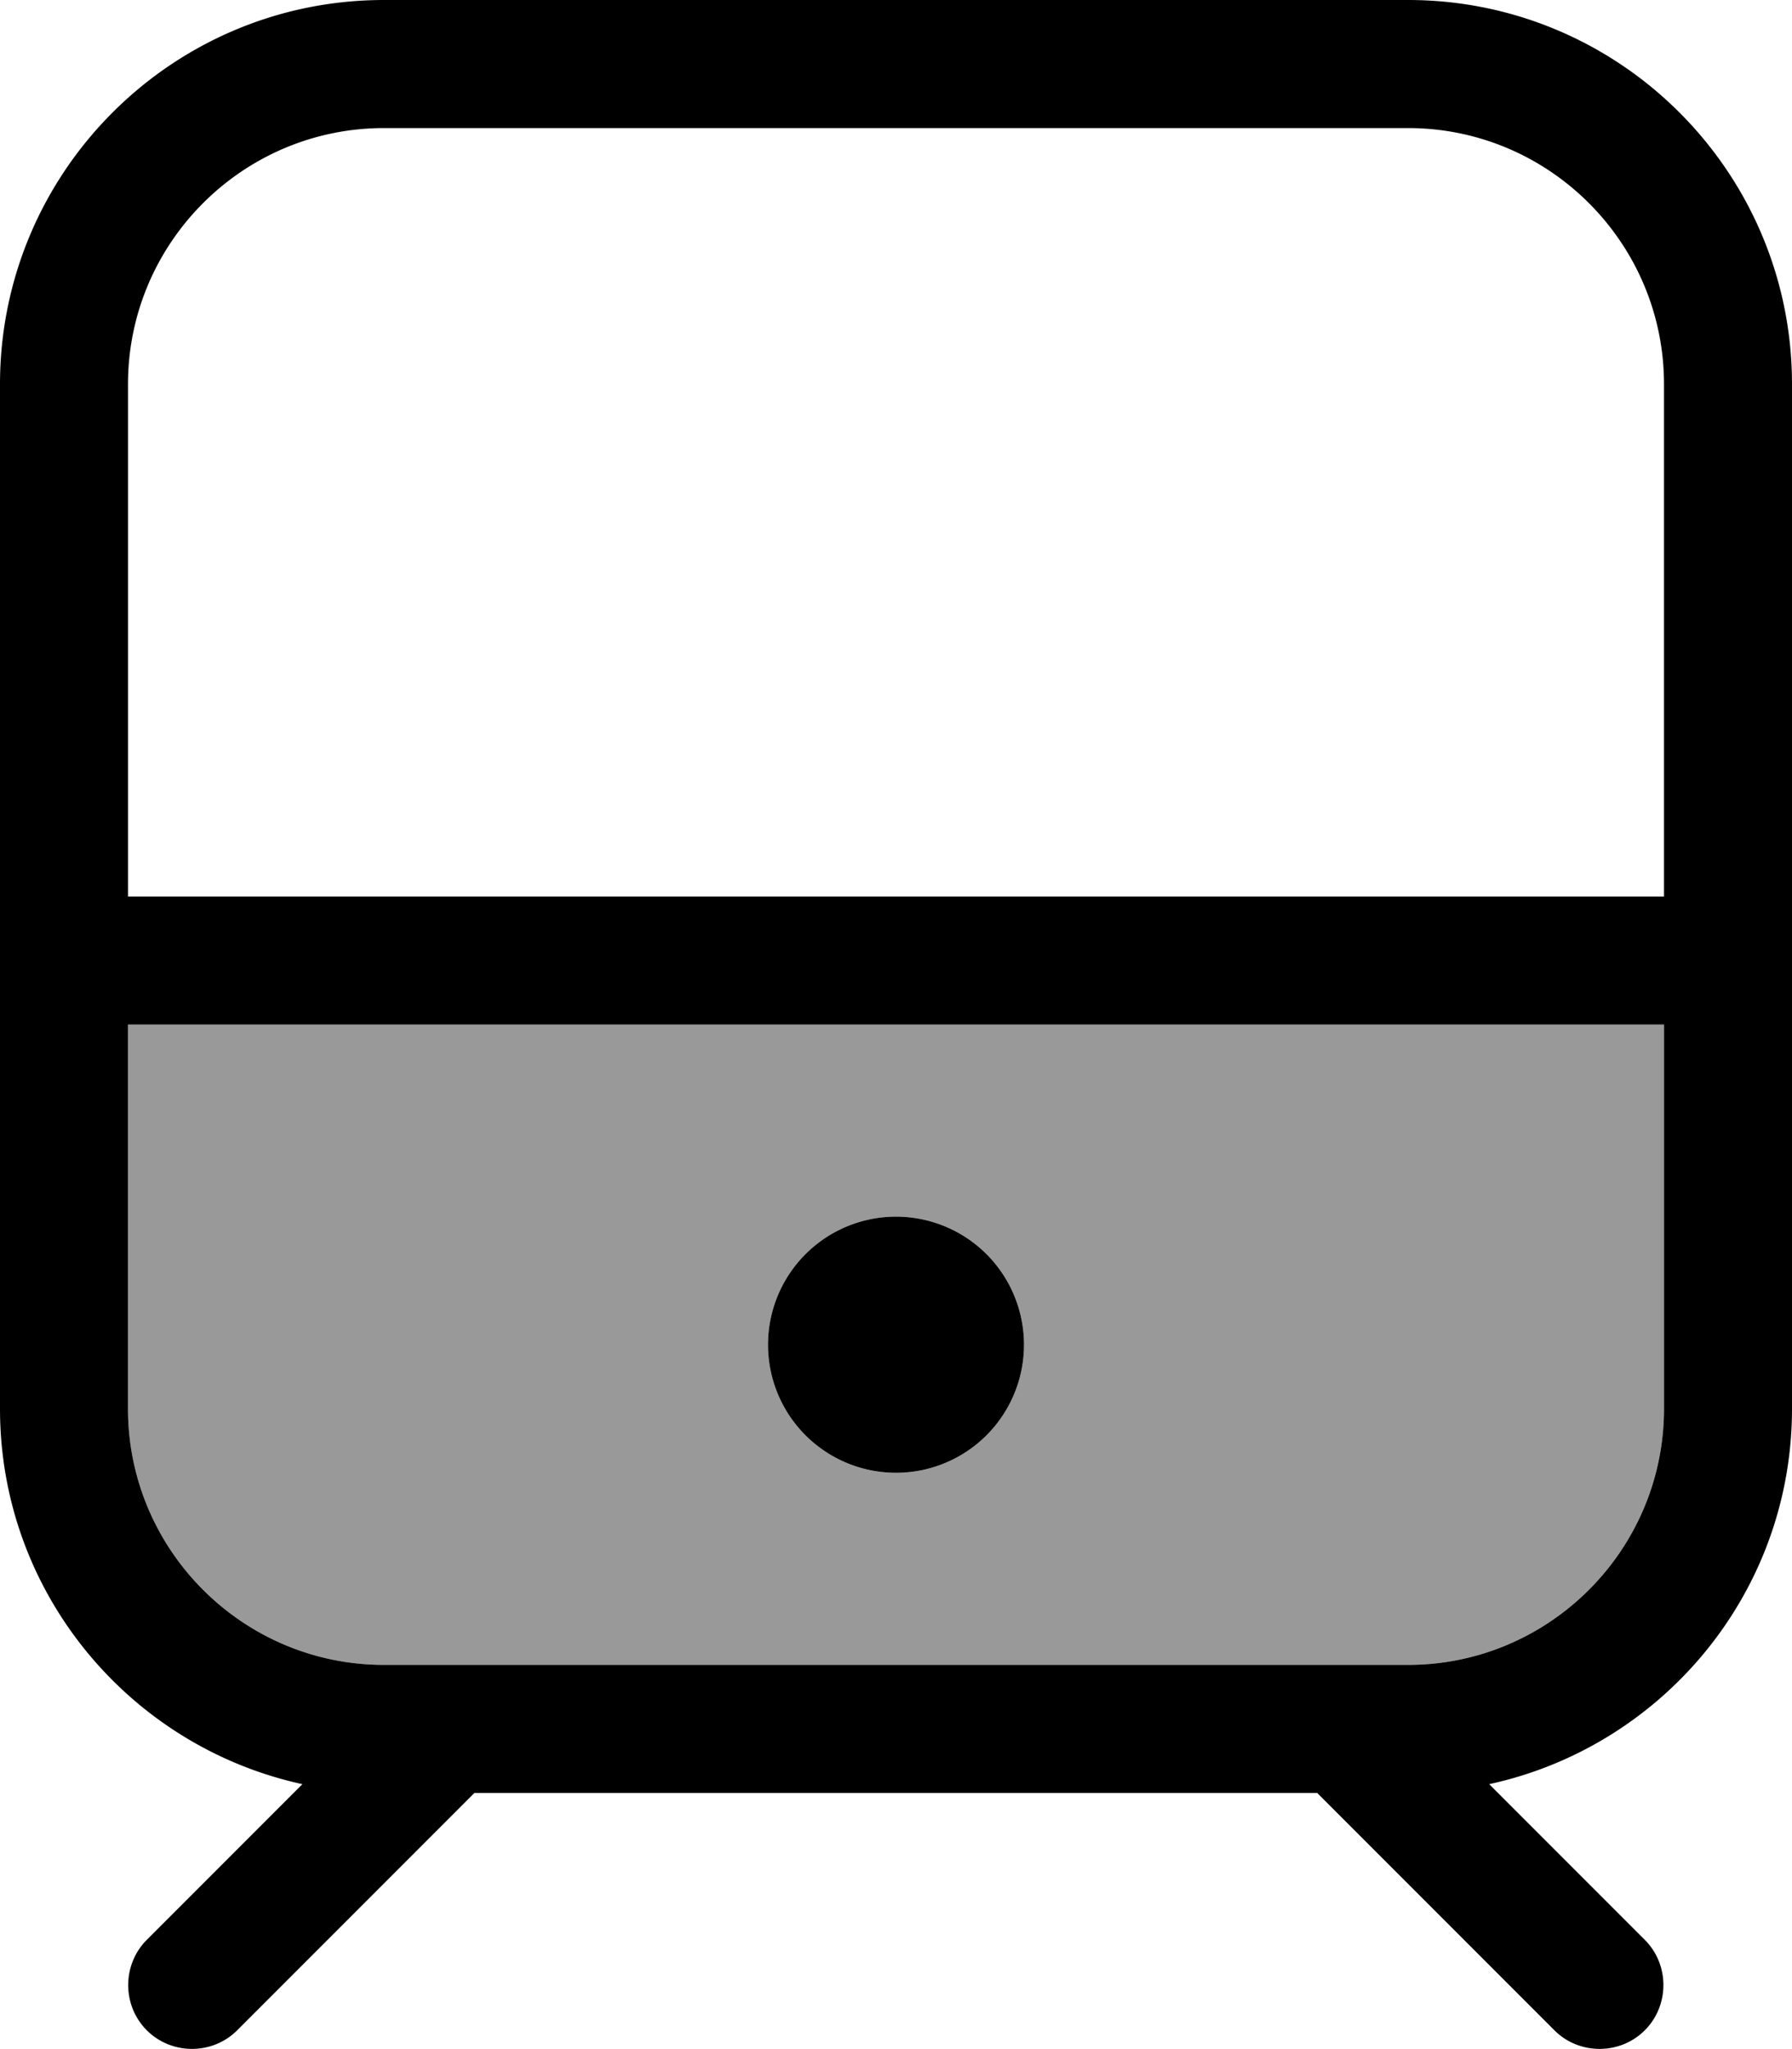
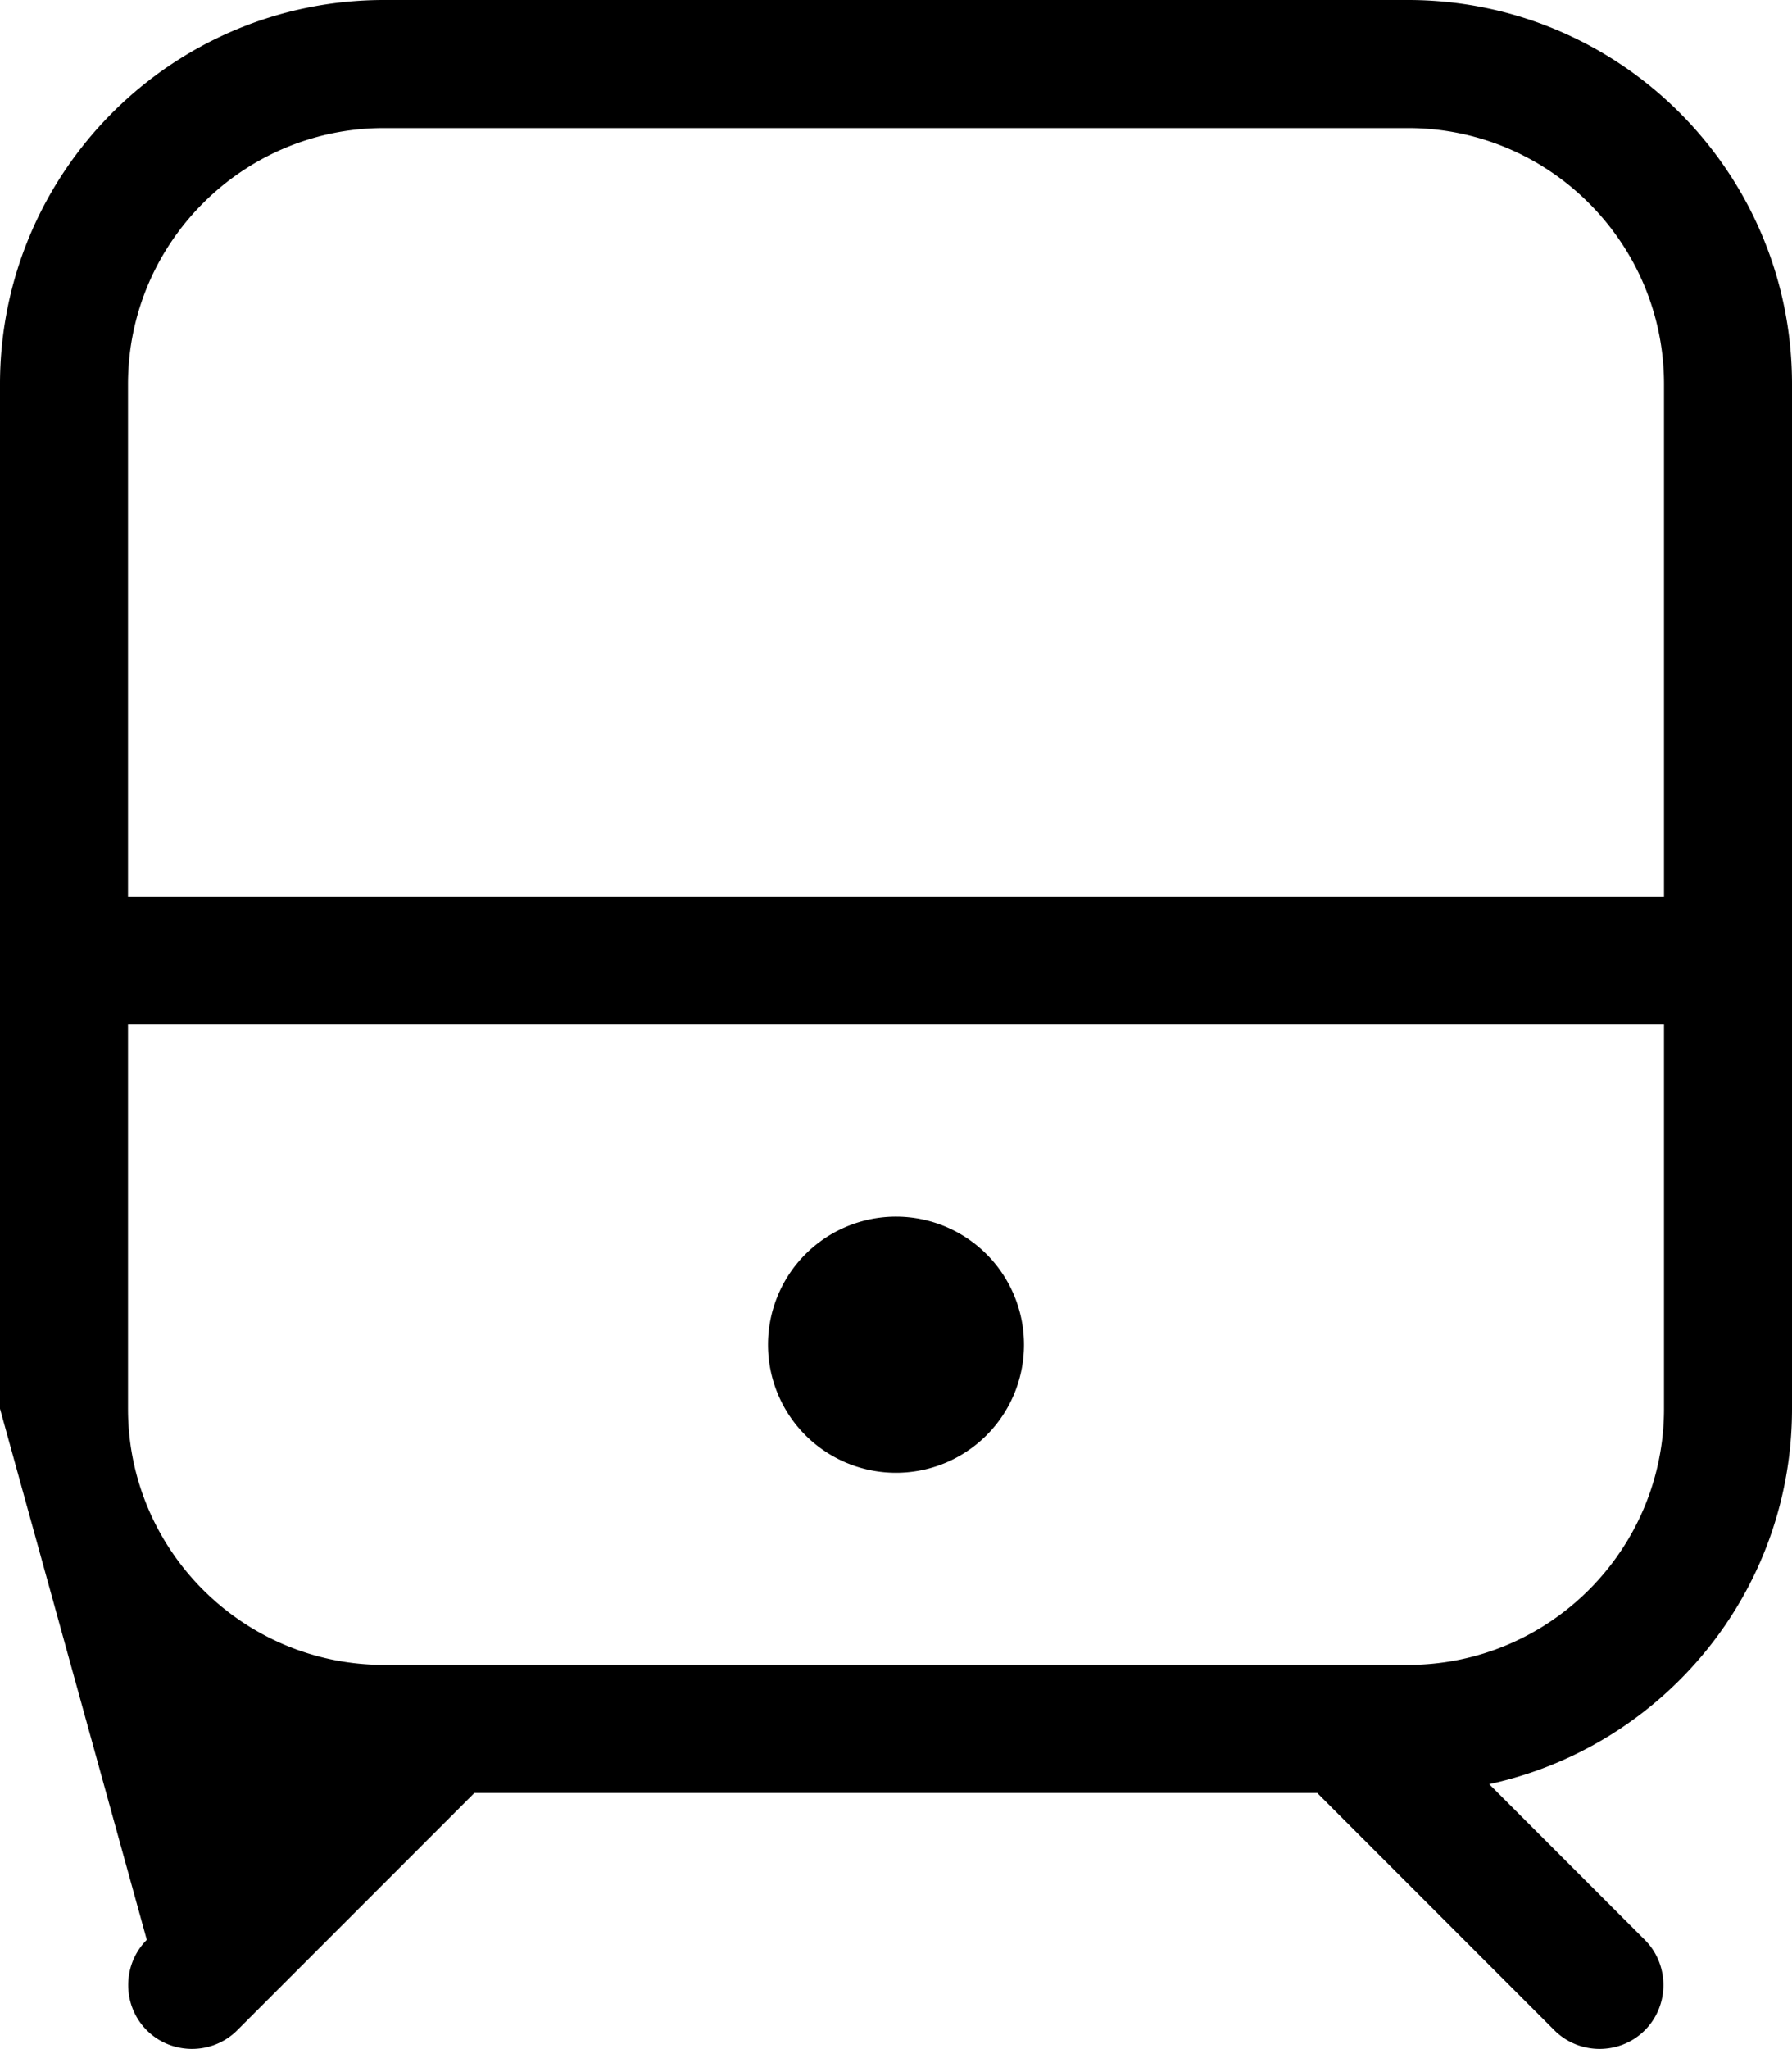
<svg xmlns="http://www.w3.org/2000/svg" viewBox="0 0 448 512">
  <defs>
    <style>.fa-secondary{opacity:.4}</style>
  </defs>
-   <path class="fa-secondary" d="M32 256l0 96c0 35.3 28.7 64 64 64l256 0c35.3 0 64-28.7 64-64l0-96L32 256zm224 80a32 32 0 1 1 -64 0 32 32 0 1 1 64 0z" />
-   <path class="fa-primary" d="M352 32c35.3 0 64 28.7 64 64l0 128L32 224 32 96c0-35.3 28.7-64 64-64l256 0zM32 352l0-96 384 0 0 96c0 35.3-28.7 64-64 64L96 416c-35.3 0-64-28.7-64-64zM96 0C43 0 0 43 0 96L0 352c0 46 32.4 84.4 75.6 93.8L36.7 484.7c-6.2 6.2-6.2 16.4 0 22.6s16.4 6.2 22.6 0L118.6 448l210.7 0 59.3 59.3c6.2 6.2 16.4 6.2 22.6 0s6.2-16.4 0-22.6l-38.9-38.9C415.6 436.4 448 398 448 352l0-256c0-53-43-96-96-96L96 0zM224 368a32 32 0 1 0 0-64 32 32 0 1 0 0 64z" />
+   <path class="fa-primary" d="M352 32c35.3 0 64 28.7 64 64l0 128L32 224 32 96c0-35.3 28.7-64 64-64l256 0zM32 352l0-96 384 0 0 96c0 35.3-28.7 64-64 64L96 416c-35.3 0-64-28.7-64-64zM96 0C43 0 0 43 0 96L0 352L36.7 484.7c-6.2 6.2-6.2 16.4 0 22.6s16.4 6.2 22.6 0L118.6 448l210.7 0 59.3 59.3c6.2 6.2 16.4 6.2 22.6 0s6.2-16.4 0-22.6l-38.9-38.9C415.6 436.4 448 398 448 352l0-256c0-53-43-96-96-96L96 0zM224 368a32 32 0 1 0 0-64 32 32 0 1 0 0 64z" />
</svg>